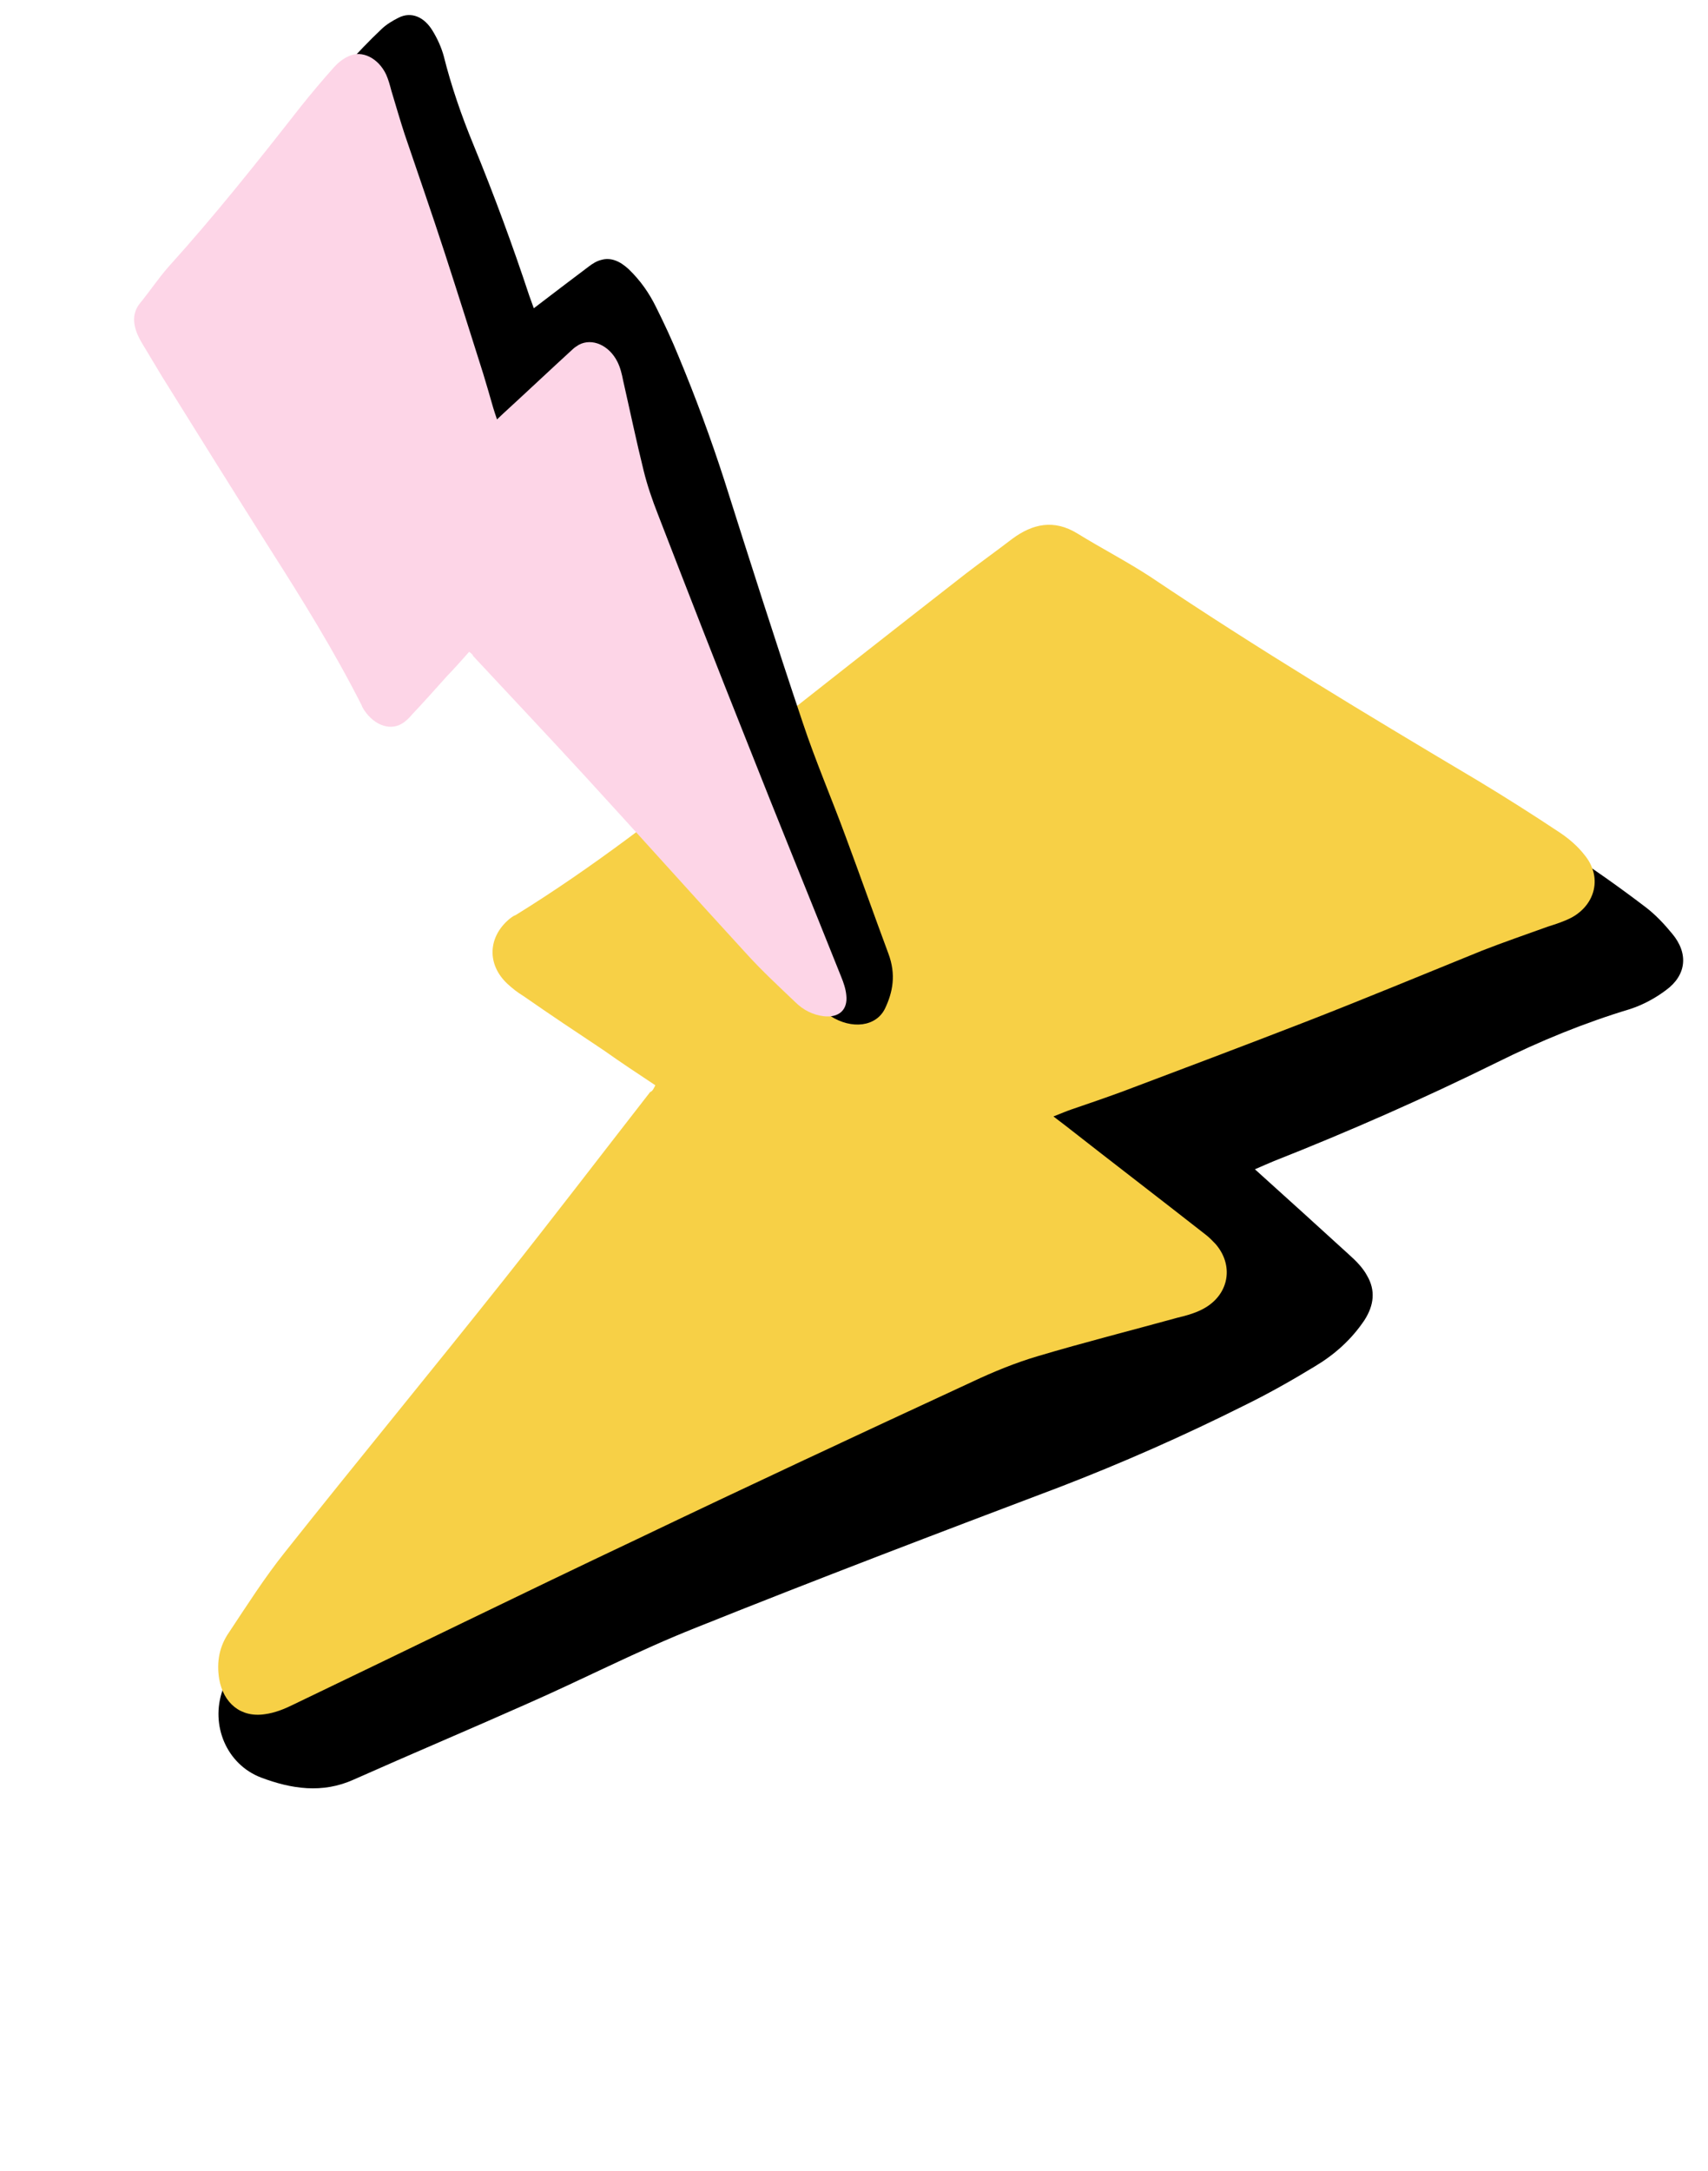
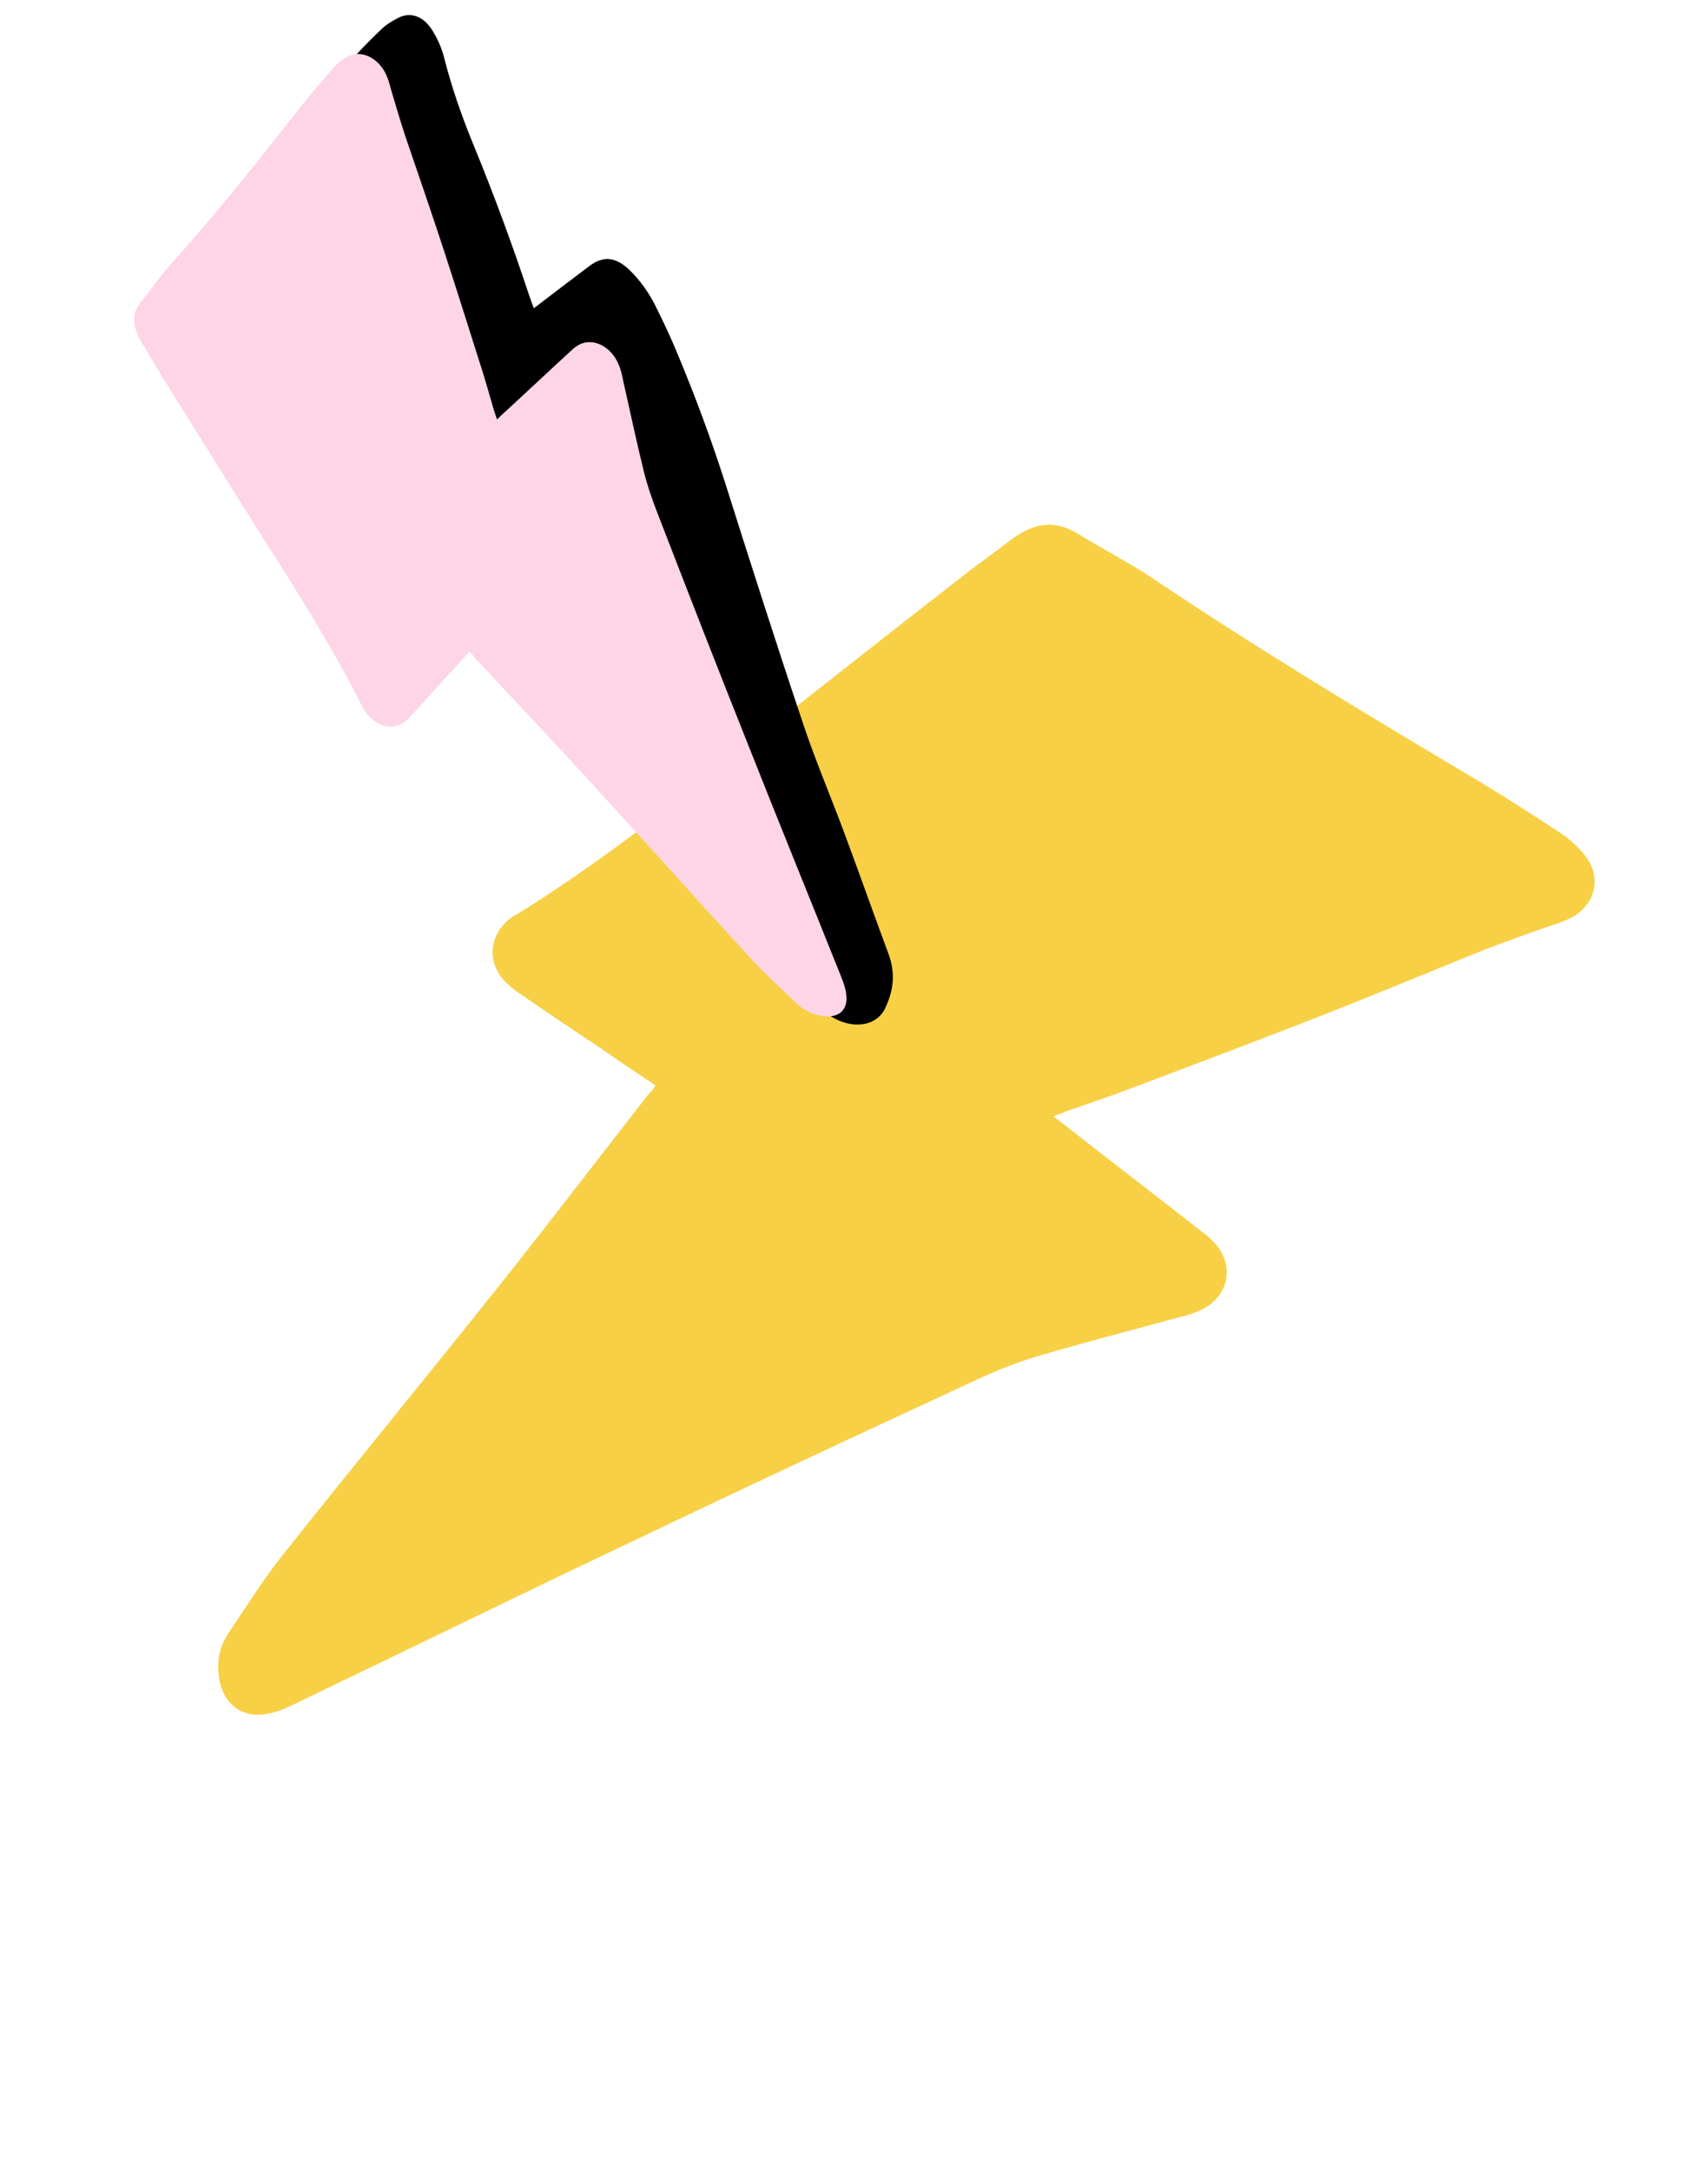
<svg xmlns="http://www.w3.org/2000/svg" width="240" height="305" viewBox="0 0 240 305" fill="none">
-   <path d="M176.336 164.268C181.037 168.492 185.341 172.413 189.644 176.333C190.616 177.202 191.528 178.15 192.098 179.216C193.299 181.267 193.079 183.365 191.719 185.473C189.874 188.215 187.514 190.314 184.738 191.968C181.44 193.977 178.122 195.846 174.706 197.514C166.347 201.697 157.791 205.477 149.04 208.856C131.858 215.356 114.817 221.837 97.752 228.679C89.622 231.903 81.884 235.931 73.931 239.417C65.918 242.982 57.745 246.426 49.732 249.992C45.293 252.011 40.919 251.31 36.714 249.73C31.831 247.885 29.522 242.343 31.288 237.399C32.643 233.652 34.933 230.493 38.311 228.544C44.404 225.021 50.694 221.9 56.983 218.778C58.992 217.797 61.235 217.498 63.553 217.759C67.029 218.152 67.936 219.6 66.567 222.708C66.464 223.007 66.282 223.245 65.955 224.002C67.118 223.633 67.88 223.46 68.623 223.147C80.505 218.637 92.154 213.446 103.509 207.651C121.274 198.576 139.469 190.586 157.725 182.516C160.417 181.301 163.225 180.427 165.996 179.273C166.739 178.959 167.421 178.726 168.365 178.315C165.706 176.03 163.286 173.927 160.945 171.885C160.29 171.259 159.59 171.352 158.706 171.684C156.599 172.465 154.492 173.245 152.384 174.025C147.847 175.843 143.754 175.105 140.104 171.811C139.053 170.881 137.861 169.97 136.992 168.802C134.52 165.779 135.076 161.924 138.179 159.512C139.085 158.821 140.09 158.33 141.095 157.839C158.968 150.106 176.7 142.391 194.592 134.797C199.792 132.606 205.189 130.816 210.549 128.746C211.292 128.433 211.974 128.199 212.918 127.788C211.867 126.858 211.072 126.25 210.32 125.423C208.577 123.587 208.395 121.685 209.493 119.755C210.366 118.283 211.511 117.774 213.207 118.19C214.245 118.48 215.226 118.349 216.226 118.358C217.366 118.349 218.824 118.582 219.777 119.311C223.772 121.989 227.548 124.624 231.282 127.479C232.632 128.511 233.88 129.843 234.987 131.194C237.282 133.955 236.973 136.992 234.114 139.086C232.623 140.212 230.894 141.156 229.048 141.759C222.67 143.679 216.446 146.221 210.358 149.245C200.05 154.329 189.607 158.932 178.967 163.133C178.224 163.446 177.481 163.759 176.336 164.268Z" fill="black" />
  <path d="M92.083 152.462C89.578 150.799 87.232 149.257 84.868 147.575C81.111 145.08 77.275 142.524 73.579 139.949C72.723 139.421 72.008 138.875 71.275 138.188C68.42 135.501 68.555 131.702 71.499 129.169C71.821 128.912 72.144 128.655 72.485 128.539C83.227 121.898 93.119 114.23 102.913 106.361C113.814 97.703 124.795 89.105 135.715 80.586C137.85 78.946 140.065 77.366 142.2 75.726C145.12 73.553 148.106 72.941 151.368 74.932C154.788 77.044 158.312 78.856 161.671 81.048C176.638 91.108 192.152 100.453 207.647 109.658C211.525 111.994 215.422 114.47 219.179 116.966C220.511 117.858 221.721 118.909 222.67 120.138C225.142 123.161 224.226 126.993 220.908 128.862C219.843 129.432 218.679 129.801 217.516 130.171C214.385 131.301 211.315 132.353 208.264 133.544C199.872 136.946 191.559 140.409 183.149 143.671C174.738 146.933 166.248 150.134 157.757 153.335C155.309 154.232 152.921 155.05 150.533 155.867C149.851 156.101 149.108 156.414 148.024 156.844C148.819 157.451 149.295 157.816 149.772 158.18C156.304 163.301 162.898 168.343 169.43 173.464C169.907 173.829 170.402 174.333 170.818 174.777C173.351 177.721 172.734 181.655 169.435 183.665C168.248 184.394 166.804 184.8 165.421 185.127C158.884 186.927 152.329 188.585 145.81 190.525C142.722 191.436 139.61 192.707 136.656 194.1C120.868 201.413 105.219 208.707 89.528 216.221C73.356 223.871 57.222 231.801 41.129 239.511C39.923 240.1 38.639 240.628 37.237 240.815C33.812 241.343 31.391 239.24 30.802 235.895C30.405 233.451 30.826 231.255 32.204 229.288C34.699 225.531 37.175 221.634 40.049 218.04C50.249 205.195 60.688 192.531 70.888 179.686C77.789 170.99 84.532 162.172 91.354 153.416C91.695 153.299 91.858 152.92 92.083 152.462Z" fill="#F7D046" />
  <path d="M75.008 43.307C77.701 41.238 80.2 39.353 82.698 37.467C83.253 37.039 83.854 36.66 84.52 36.506C85.805 36.147 87.087 36.645 88.349 37.826C89.991 39.408 91.227 41.185 92.18 43.132C93.341 45.454 94.415 47.762 95.363 50.094C97.746 55.819 99.877 61.591 101.758 67.409C105.369 78.809 108.972 90.122 112.795 101.512C114.595 106.932 116.896 112.259 118.86 117.619C120.872 123.029 122.806 128.513 124.817 133.923C125.958 136.928 125.433 139.418 124.372 141.654C123.134 144.248 119.684 144.658 116.691 142.739C114.422 141.274 112.535 139.354 111.413 136.995C109.386 132.739 107.609 128.437 105.831 124.134C105.274 122.762 105.139 121.37 105.35 120.031C105.667 118.023 106.575 117.735 108.451 119.096C108.632 119.21 108.774 119.36 109.232 119.688C109.031 118.929 108.941 118.443 108.765 117.945C106.259 110.058 103.33 102.192 100.024 94.396C94.847 82.198 90.343 69.931 85.793 57.615C85.106 55.795 84.632 53.965 83.984 52.108C83.809 51.609 83.68 51.161 83.449 50.525C81.989 51.714 80.647 52.792 79.343 53.833C78.945 54.115 78.987 54.55 79.171 55.135C79.604 56.531 80.036 57.926 80.469 59.321C81.484 62.349 80.942 64.665 78.842 66.269C78.249 66.735 77.664 67.287 76.928 67.602C75.02 68.55 72.668 67.544 71.257 65.269C70.853 64.606 70.574 63.921 70.295 63.235C65.942 51.206 61.598 39.265 57.332 27.249C56.101 23.759 55.121 20.223 53.969 16.659C53.793 16.161 53.665 15.712 53.433 15.077C52.84 15.542 52.45 15.91 51.926 16.215C50.762 16.935 49.591 16.712 48.432 15.718C47.548 14.939 47.261 14.166 47.553 13.226C47.753 12.656 47.694 12.047 47.722 11.452C47.741 10.769 47.916 9.939 48.384 9.497C50.114 7.579 51.812 5.784 53.645 4.053C54.308 3.427 55.152 2.915 56.004 2.489C57.748 1.602 59.604 2.317 60.826 4.391C61.484 5.478 62.025 6.676 62.354 7.884C63.393 12.03 64.816 16.192 66.537 20.358C69.43 27.404 72.025 34.447 74.369 41.537C74.545 42.036 74.721 42.535 75.008 43.307Z" fill="black" />
  <path d="M65.926 91.572C64.851 92.777 63.854 93.908 62.77 95.027C61.158 96.834 59.506 98.679 57.847 100.437C57.504 100.855 57.153 101.187 56.716 101.505C55.006 102.741 52.679 101.995 51.19 99.794C51.039 99.557 50.888 99.319 50.824 99.095C46.986 91.517 42.5 84.267 37.887 77.041C32.815 69.015 27.782 60.953 22.796 52.94C21.836 51.378 20.916 49.779 19.957 48.216C18.688 46.092 18.378 44.201 19.67 42.601C21.04 40.927 22.229 39.139 23.646 37.516C30.143 30.334 36.214 22.701 42.198 15.055C43.716 13.147 45.32 11.252 46.932 9.444C47.509 8.805 48.18 8.266 48.955 7.914C50.863 6.966 53.193 8.183 54.267 10.492C54.593 11.228 54.794 11.987 54.995 12.747C55.62 14.815 56.198 16.832 56.862 18.863C58.765 24.471 60.707 30.042 62.524 35.636C64.341 41.231 66.118 46.862 67.896 52.493C68.393 54.113 68.842 55.682 69.292 57.252C69.42 57.7 69.596 58.199 69.836 58.921C70.226 58.553 70.46 58.332 70.694 58.111C73.977 55.104 77.214 52.047 80.497 49.041C80.731 48.82 81.052 48.612 81.333 48.441C83.194 47.443 85.593 48.499 86.754 50.821C87.175 51.658 87.393 52.591 87.563 53.475C88.523 57.694 89.398 61.9 90.445 66.133C90.936 68.137 91.648 70.219 92.437 72.226C96.577 82.936 100.709 93.559 104.975 104.246C109.313 115.244 113.824 126.268 118.201 137.229C118.536 138.052 118.832 138.912 118.916 139.782C119.165 141.921 117.822 142.999 115.757 142.766C114.25 142.576 112.912 141.94 111.736 140.773C109.486 138.626 107.15 136.465 105.009 134.12C97.353 125.781 89.815 117.331 82.159 108.992C76.977 103.349 71.716 97.78 66.494 92.174C66.43 91.949 66.202 91.785 65.926 91.572Z" fill="#FDD5E7" />
</svg>